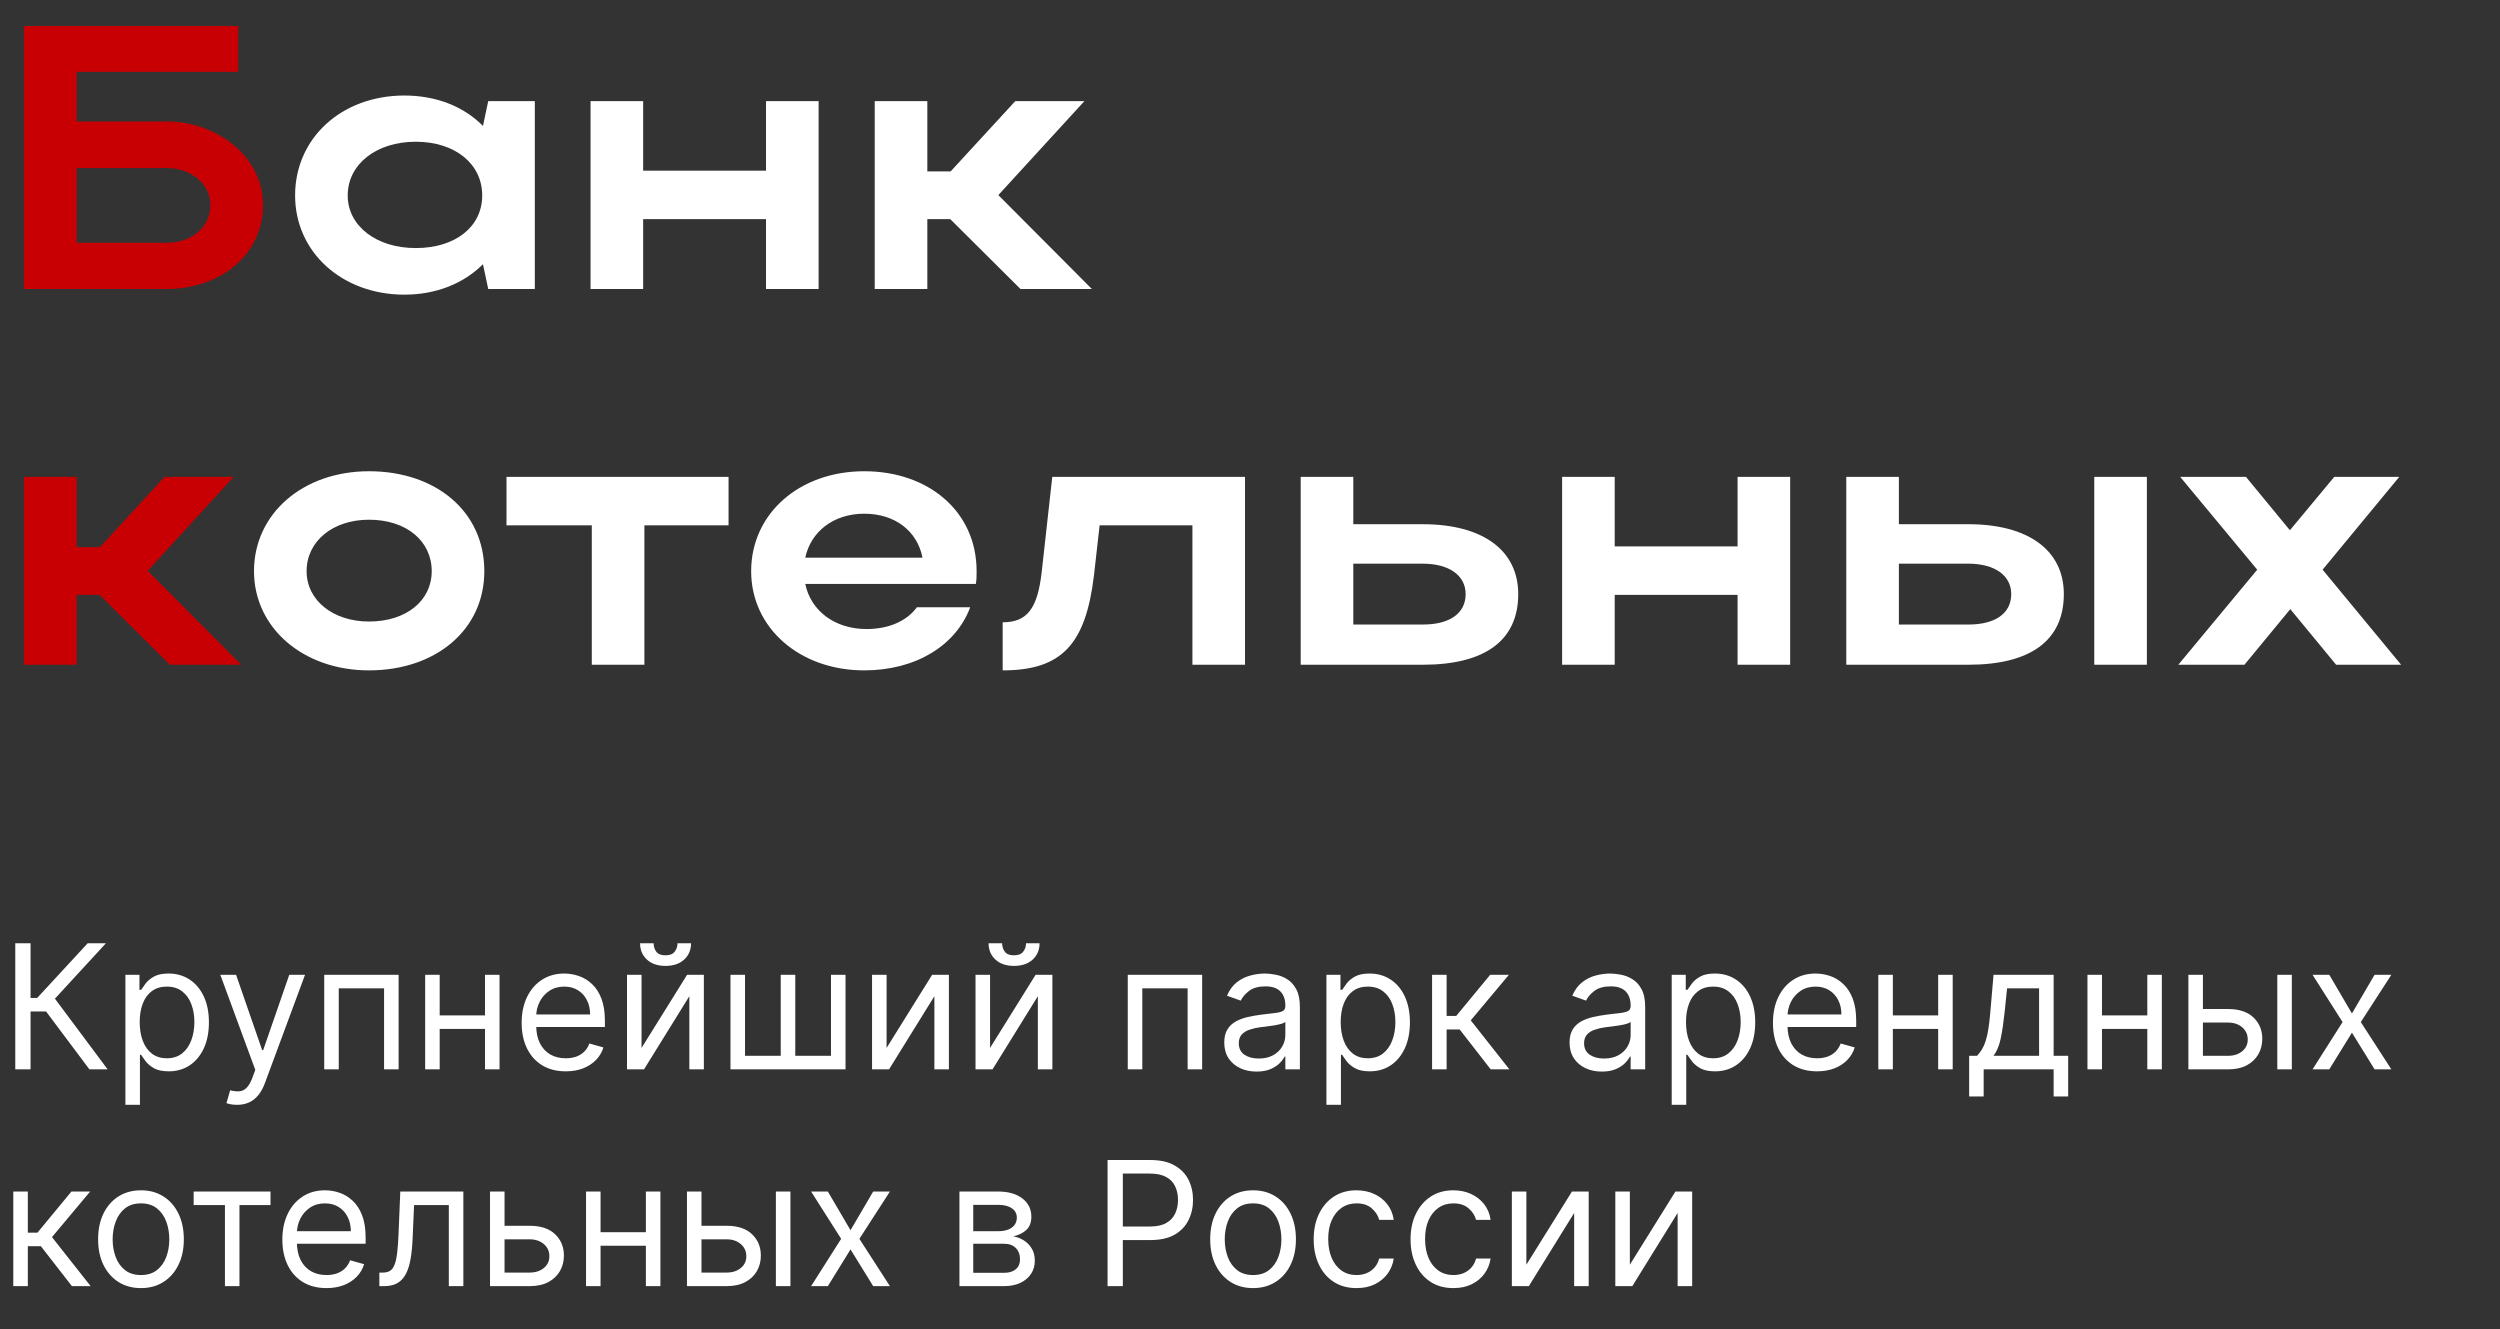
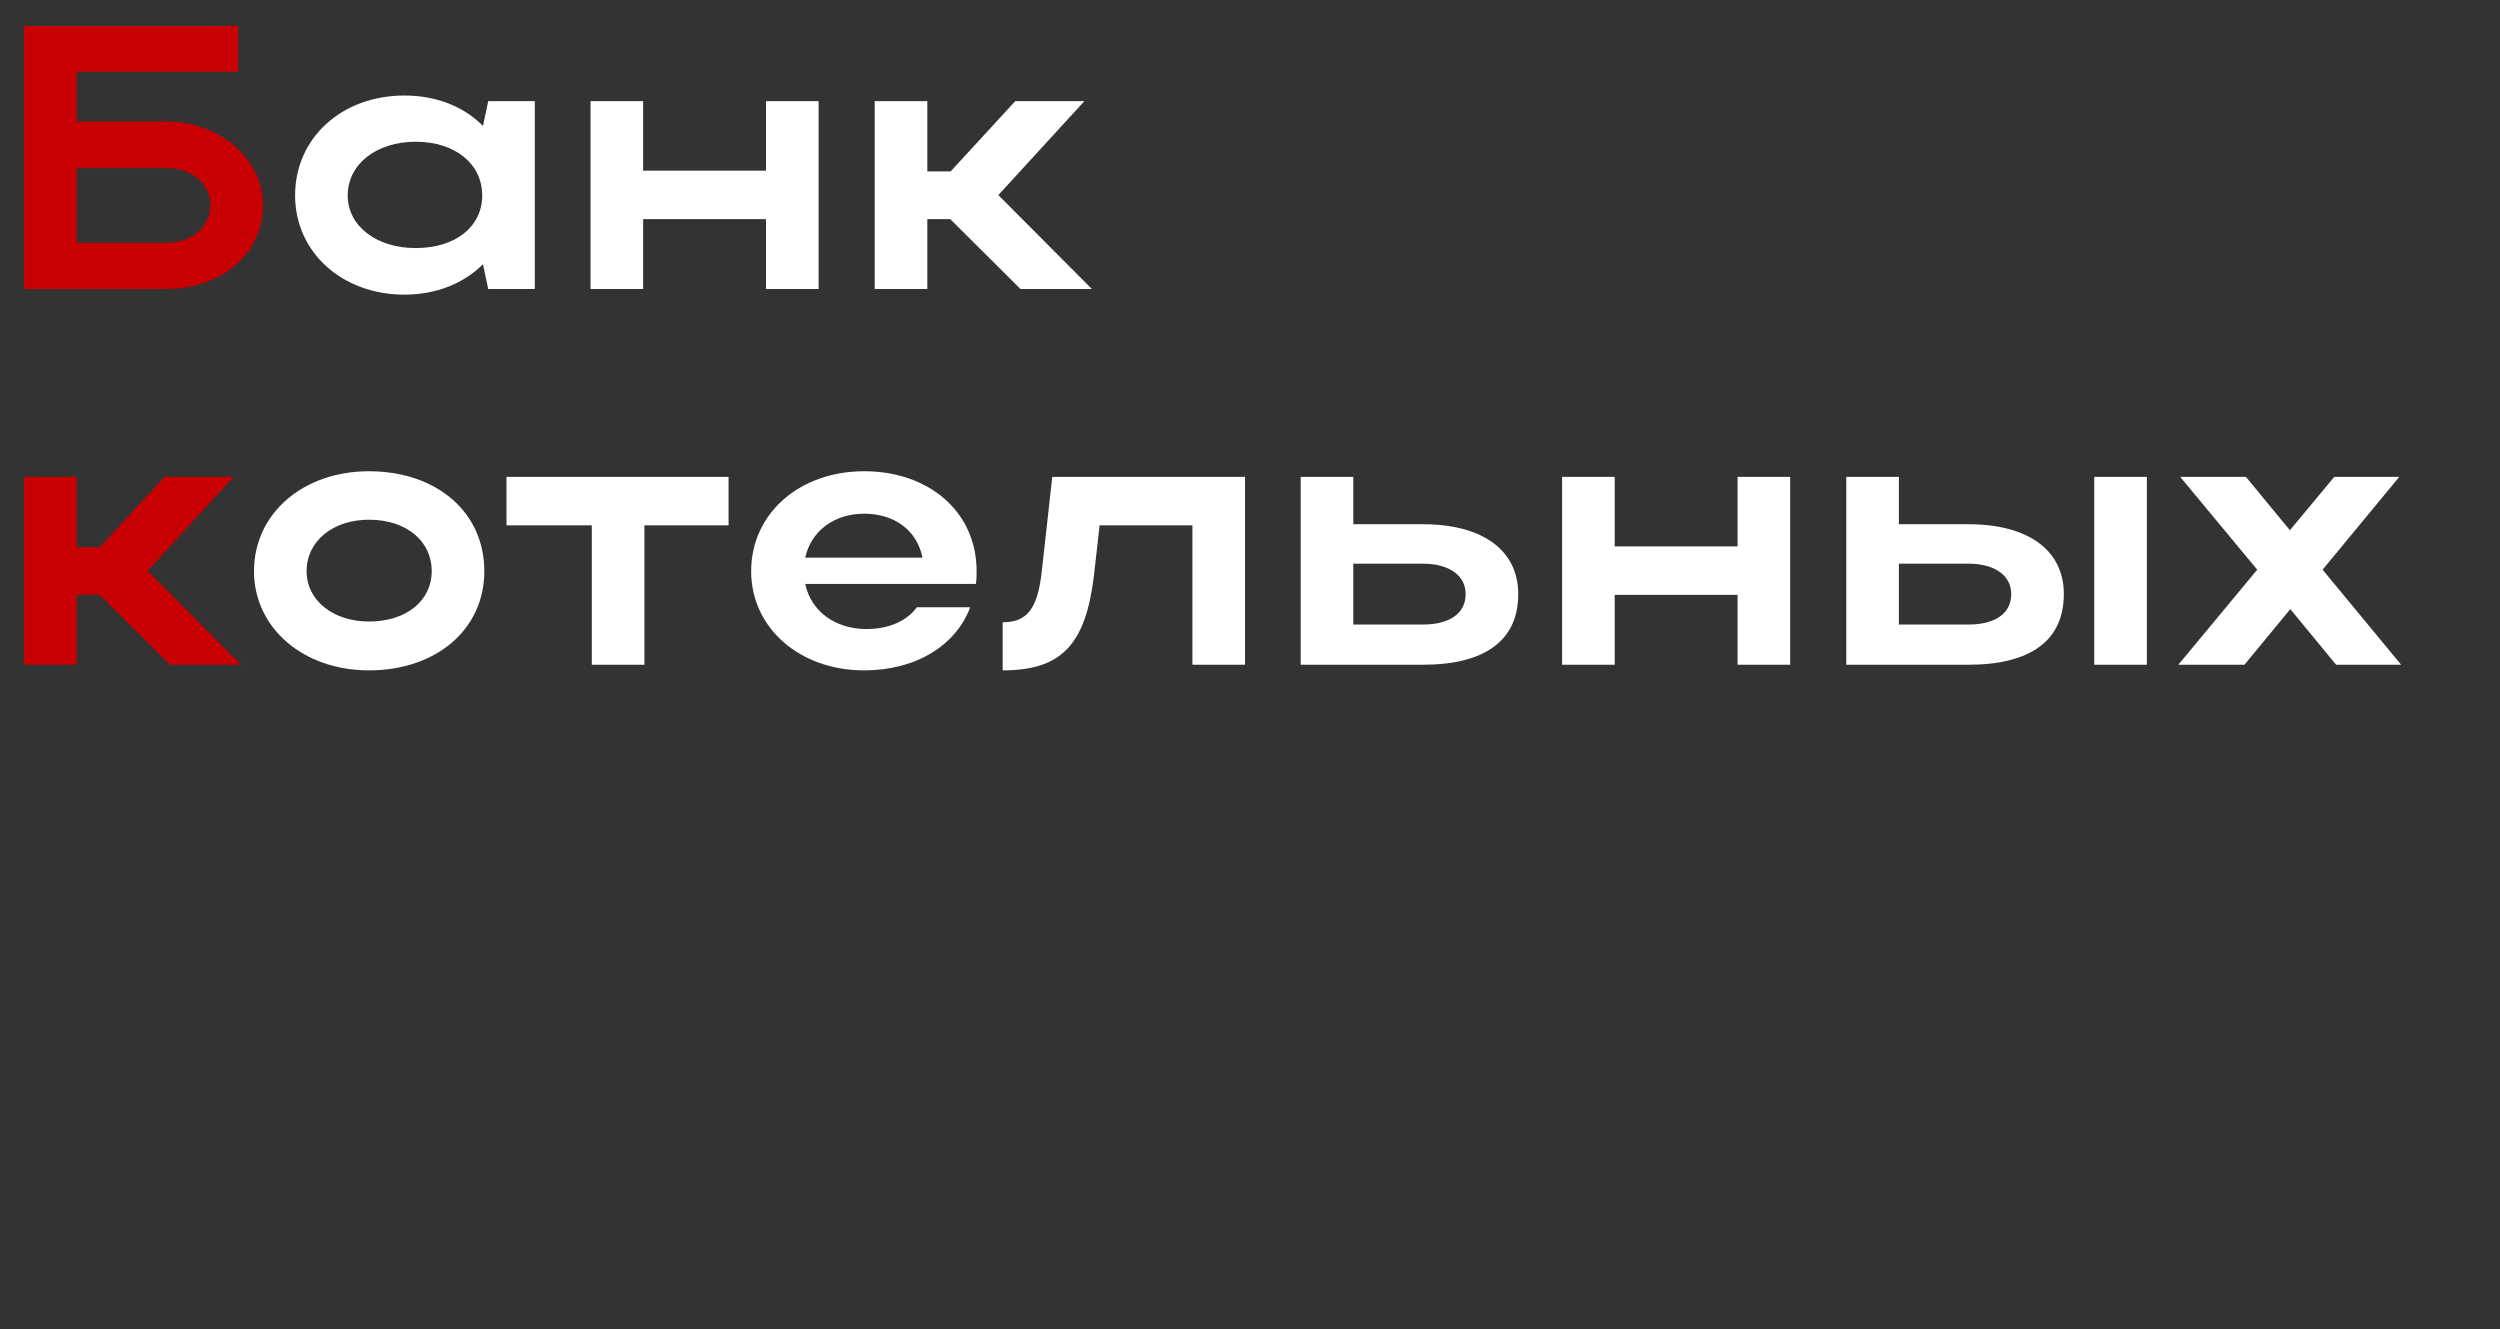
<svg xmlns="http://www.w3.org/2000/svg" width="173" height="92" viewBox="0 0 173 92" fill="none">
  <rect x="0" y="0" width="173" height="92" fill="#333333" stroke="none" />
-   <path d="M6.188 74L3.188 69.994H2.114V74H1.057V65.273H2.114V69.057H2.574L6.068 65.273H7.33L3.801 69.108L7.449 74H6.188ZM8.678 76.454V67.454H9.65V68.494H9.769C9.843 68.381 9.945 68.236 10.076 68.06C10.21 67.881 10.4 67.722 10.647 67.582C10.897 67.44 11.235 67.369 11.661 67.369C12.212 67.369 12.698 67.507 13.119 67.783C13.539 68.058 13.867 68.449 14.103 68.954C14.339 69.46 14.457 70.057 14.457 70.744C14.457 71.438 14.339 72.038 14.103 72.547C13.867 73.053 13.54 73.445 13.123 73.723C12.705 73.999 12.224 74.136 11.678 74.136C11.258 74.136 10.921 74.067 10.668 73.928C10.415 73.785 10.221 73.625 10.085 73.446C9.948 73.264 9.843 73.114 9.769 72.994H9.684V76.454H8.678ZM9.667 70.727C9.667 71.222 9.739 71.658 9.884 72.035C10.029 72.41 10.241 72.704 10.519 72.918C10.798 73.128 11.139 73.233 11.542 73.233C11.962 73.233 12.313 73.122 12.595 72.901C12.879 72.676 13.092 72.375 13.234 71.997C13.379 71.617 13.451 71.193 13.451 70.727C13.451 70.267 13.38 69.852 13.238 69.483C13.099 69.111 12.887 68.817 12.603 68.601C12.322 68.382 11.968 68.273 11.542 68.273C11.133 68.273 10.789 68.376 10.511 68.584C10.232 68.788 10.022 69.075 9.88 69.445C9.738 69.811 9.667 70.239 9.667 70.727ZM16.404 76.454C16.234 76.454 16.082 76.44 15.948 76.412C15.815 76.386 15.722 76.361 15.671 76.335L15.927 75.449C16.171 75.511 16.387 75.534 16.575 75.517C16.762 75.5 16.928 75.416 17.073 75.266C17.221 75.118 17.356 74.878 17.478 74.546L17.666 74.034L15.245 67.454H16.336L18.143 72.671H18.211L20.018 67.454H21.109L18.33 74.954C18.205 75.293 18.05 75.572 17.866 75.794C17.681 76.019 17.467 76.185 17.222 76.293C16.981 76.401 16.708 76.454 16.404 76.454ZM22.436 74V67.454H27.584V74H26.578V68.392H23.442V74H22.436ZM33.801 70.267V71.204H30.188V70.267H33.801ZM30.426 67.454V74H29.421V67.454H30.426ZM34.568 67.454V74H33.562V67.454H34.568ZM39.149 74.136C38.519 74.136 37.974 73.997 37.517 73.719C37.062 73.438 36.712 73.046 36.465 72.543C36.22 72.037 36.098 71.449 36.098 70.778C36.098 70.108 36.22 69.517 36.465 69.006C36.712 68.492 37.055 68.091 37.496 67.804C37.939 67.514 38.456 67.369 39.047 67.369C39.388 67.369 39.724 67.426 40.057 67.54C40.389 67.653 40.692 67.838 40.965 68.094C41.237 68.347 41.455 68.682 41.617 69.099C41.778 69.517 41.859 70.031 41.859 70.642V71.068H36.814V70.199H40.837C40.837 69.829 40.763 69.5 40.615 69.21C40.47 68.921 40.263 68.692 39.993 68.524C39.726 68.356 39.41 68.273 39.047 68.273C38.646 68.273 38.3 68.372 38.007 68.571C37.717 68.767 37.494 69.023 37.338 69.338C37.182 69.653 37.104 69.992 37.104 70.352V70.932C37.104 71.426 37.189 71.845 37.359 72.189C37.533 72.53 37.773 72.79 38.08 72.969C38.386 73.145 38.743 73.233 39.149 73.233C39.413 73.233 39.652 73.196 39.865 73.122C40.081 73.046 40.267 72.932 40.423 72.781C40.58 72.628 40.7 72.438 40.785 72.21L41.757 72.483C41.655 72.812 41.483 73.102 41.242 73.352C41 73.599 40.702 73.793 40.347 73.932C39.992 74.068 39.592 74.136 39.149 74.136ZM44.395 72.517L47.548 67.454H48.707V74H47.702V68.938L44.565 74H43.389V67.454H44.395V72.517ZM46.883 65.273H47.821C47.821 65.733 47.662 66.109 47.344 66.402C47.026 66.695 46.594 66.841 46.048 66.841C45.511 66.841 45.084 66.695 44.766 66.402C44.45 66.109 44.293 65.733 44.293 65.273H45.23C45.23 65.494 45.291 65.689 45.413 65.856C45.538 66.024 45.75 66.108 46.048 66.108C46.347 66.108 46.56 66.024 46.688 65.856C46.818 65.689 46.883 65.494 46.883 65.273ZM50.549 67.454H51.555V73.062H54.027V67.454H55.032V73.062H57.504V67.454H58.51V74H50.549V67.454ZM61.352 72.517L64.505 67.454H65.664V74H64.659V68.938L61.522 74H60.346V67.454H61.352V72.517ZM68.512 72.517L71.665 67.454H72.825V74H71.819V68.938L68.683 74H67.506V67.454H68.512V72.517ZM71.001 65.273H71.938C71.938 65.733 71.779 66.109 71.461 66.402C71.143 66.695 70.711 66.841 70.165 66.841C69.629 66.841 69.201 66.695 68.883 66.402C68.567 66.109 68.41 65.733 68.41 65.273H69.347C69.347 65.494 69.408 65.689 69.531 65.856C69.656 66.024 69.867 66.108 70.165 66.108C70.464 66.108 70.677 66.024 70.805 65.856C70.935 65.689 71.001 65.494 71.001 65.273ZM78.041 74V67.454H83.189V74H82.184V68.392H79.047V74H78.041ZM86.952 74.153C86.537 74.153 86.161 74.075 85.823 73.919C85.485 73.76 85.216 73.531 85.017 73.233C84.819 72.932 84.719 72.568 84.719 72.142C84.719 71.767 84.793 71.463 84.941 71.23C85.088 70.994 85.286 70.81 85.533 70.676C85.78 70.543 86.053 70.443 86.351 70.378C86.652 70.31 86.955 70.256 87.259 70.216C87.657 70.165 87.979 70.126 88.226 70.101C88.476 70.072 88.658 70.026 88.772 69.96C88.888 69.895 88.946 69.781 88.946 69.619V69.585C88.946 69.165 88.831 68.838 88.601 68.605C88.374 68.372 88.029 68.256 87.566 68.256C87.086 68.256 86.709 68.361 86.436 68.571C86.164 68.781 85.972 69.006 85.861 69.244L84.907 68.903C85.077 68.506 85.304 68.196 85.588 67.974C85.875 67.75 86.188 67.594 86.526 67.506C86.867 67.415 87.202 67.369 87.532 67.369C87.742 67.369 87.983 67.395 88.256 67.446C88.532 67.494 88.797 67.595 89.053 67.749C89.311 67.902 89.526 68.133 89.696 68.443C89.867 68.753 89.952 69.168 89.952 69.688V74H88.946V73.114H88.895C88.827 73.256 88.713 73.408 88.554 73.57C88.395 73.731 88.184 73.869 87.919 73.983C87.655 74.097 87.333 74.153 86.952 74.153ZM87.106 73.25C87.503 73.25 87.838 73.172 88.111 73.016C88.387 72.859 88.594 72.658 88.733 72.41C88.875 72.163 88.946 71.903 88.946 71.631V70.71C88.904 70.761 88.81 70.808 88.665 70.851C88.523 70.891 88.358 70.926 88.171 70.957C87.986 70.986 87.806 71.011 87.63 71.034C87.456 71.054 87.316 71.071 87.208 71.085C86.946 71.119 86.702 71.175 86.475 71.251C86.25 71.325 86.069 71.438 85.929 71.588C85.793 71.736 85.725 71.938 85.725 72.193C85.725 72.543 85.854 72.807 86.113 72.986C86.374 73.162 86.705 73.25 87.106 73.25ZM91.788 76.454V67.454H92.759V68.494H92.879C92.952 68.381 93.055 68.236 93.185 68.06C93.319 67.881 93.509 67.722 93.756 67.582C94.006 67.44 94.344 67.369 94.771 67.369C95.322 67.369 95.808 67.507 96.228 67.783C96.648 68.058 96.977 68.449 97.212 68.954C97.448 69.46 97.566 70.057 97.566 70.744C97.566 71.438 97.448 72.038 97.212 72.547C96.977 73.053 96.65 73.445 96.232 73.723C95.815 73.999 95.333 74.136 94.788 74.136C94.367 74.136 94.031 74.067 93.778 73.928C93.525 73.785 93.33 73.625 93.194 73.446C93.058 73.264 92.952 73.114 92.879 72.994H92.793V76.454H91.788ZM92.776 70.727C92.776 71.222 92.849 71.658 92.994 72.035C93.138 72.41 93.35 72.704 93.629 72.918C93.907 73.128 94.248 73.233 94.651 73.233C95.072 73.233 95.423 73.122 95.704 72.901C95.988 72.676 96.201 72.375 96.343 71.997C96.488 71.617 96.56 71.193 96.56 70.727C96.56 70.267 96.489 69.852 96.347 69.483C96.208 69.111 95.996 68.817 95.712 68.601C95.431 68.382 95.077 68.273 94.651 68.273C94.242 68.273 93.898 68.376 93.62 68.584C93.342 68.788 93.131 69.075 92.989 69.445C92.847 69.811 92.776 70.239 92.776 70.727ZM99.1 74V67.454H100.106V70.301H100.771L103.123 67.454H104.418L101.776 70.608L104.452 74H103.157L101.009 71.239H100.106V74H99.1ZM110.847 74.153C110.432 74.153 110.055 74.075 109.717 73.919C109.379 73.76 109.111 73.531 108.912 73.233C108.713 72.932 108.614 72.568 108.614 72.142C108.614 71.767 108.688 71.463 108.835 71.23C108.983 70.994 109.18 70.81 109.428 70.676C109.675 70.543 109.947 70.443 110.246 70.378C110.547 70.31 110.849 70.256 111.153 70.216C111.551 70.165 111.874 70.126 112.121 70.101C112.371 70.072 112.553 70.026 112.666 69.96C112.783 69.895 112.841 69.781 112.841 69.619V69.585C112.841 69.165 112.726 68.838 112.496 68.605C112.268 68.372 111.923 68.256 111.46 68.256C110.98 68.256 110.604 68.361 110.331 68.571C110.058 68.781 109.866 69.006 109.756 69.244L108.801 68.903C108.972 68.506 109.199 68.196 109.483 67.974C109.77 67.75 110.082 67.594 110.42 67.506C110.761 67.415 111.097 67.369 111.426 67.369C111.636 67.369 111.878 67.395 112.151 67.446C112.426 67.494 112.692 67.595 112.947 67.749C113.206 67.902 113.42 68.133 113.591 68.443C113.761 68.753 113.847 69.168 113.847 69.688V74H112.841V73.114H112.79C112.722 73.256 112.608 73.408 112.449 73.57C112.29 73.731 112.078 73.869 111.814 73.983C111.55 74.097 111.227 74.153 110.847 74.153ZM111 73.25C111.398 73.25 111.733 73.172 112.006 73.016C112.281 72.859 112.489 72.658 112.628 72.41C112.77 72.163 112.841 71.903 112.841 71.631V70.71C112.798 70.761 112.705 70.808 112.56 70.851C112.418 70.891 112.253 70.926 112.065 70.957C111.881 70.986 111.7 71.011 111.524 71.034C111.351 71.054 111.21 71.071 111.102 71.085C110.841 71.119 110.597 71.175 110.369 71.251C110.145 71.325 109.963 71.438 109.824 71.588C109.688 71.736 109.619 71.938 109.619 72.193C109.619 72.543 109.749 72.807 110.007 72.986C110.268 73.162 110.599 73.25 111 73.25ZM115.682 76.454V67.454H116.654V68.494H116.773C116.847 68.381 116.949 68.236 117.08 68.06C117.213 67.881 117.404 67.722 117.651 67.582C117.901 67.44 118.239 67.369 118.665 67.369C119.216 67.369 119.702 67.507 120.123 67.783C120.543 68.058 120.871 68.449 121.107 68.954C121.343 69.46 121.461 70.057 121.461 70.744C121.461 71.438 121.343 72.038 121.107 72.547C120.871 73.053 120.544 73.445 120.127 73.723C119.709 73.999 119.228 74.136 118.682 74.136C118.262 74.136 117.925 74.067 117.672 73.928C117.419 73.785 117.225 73.625 117.088 73.446C116.952 73.264 116.847 73.114 116.773 72.994H116.688V76.454H115.682ZM116.671 70.727C116.671 71.222 116.743 71.658 116.888 72.035C117.033 72.41 117.245 72.704 117.523 72.918C117.801 73.128 118.142 73.233 118.546 73.233C118.966 73.233 119.317 73.122 119.598 72.901C119.882 72.676 120.096 72.375 120.238 71.997C120.382 71.617 120.455 71.193 120.455 70.727C120.455 70.267 120.384 69.852 120.242 69.483C120.103 69.111 119.891 68.817 119.607 68.601C119.326 68.382 118.972 68.273 118.546 68.273C118.137 68.273 117.793 68.376 117.515 68.584C117.236 68.788 117.026 69.075 116.884 69.445C116.742 69.811 116.671 70.239 116.671 70.727ZM125.739 74.136C125.108 74.136 124.564 73.997 124.107 73.719C123.652 73.438 123.301 73.046 123.054 72.543C122.81 72.037 122.688 71.449 122.688 70.778C122.688 70.108 122.81 69.517 123.054 69.006C123.301 68.492 123.645 68.091 124.086 67.804C124.529 67.514 125.046 67.369 125.637 67.369C125.978 67.369 126.314 67.426 126.647 67.54C126.979 67.653 127.282 67.838 127.554 68.094C127.827 68.347 128.044 68.682 128.206 69.099C128.368 69.517 128.449 70.031 128.449 70.642V71.068H123.404V70.199H127.426C127.426 69.829 127.353 69.5 127.205 69.21C127.06 68.921 126.853 68.692 126.583 68.524C126.316 68.356 126 68.273 125.637 68.273C125.236 68.273 124.89 68.372 124.597 68.571C124.307 68.767 124.084 69.023 123.928 69.338C123.772 69.653 123.694 69.992 123.694 70.352V70.932C123.694 71.426 123.779 71.845 123.949 72.189C124.123 72.53 124.363 72.79 124.669 72.969C124.976 73.145 125.333 73.233 125.739 73.233C126.003 73.233 126.242 73.196 126.455 73.122C126.671 73.046 126.857 72.932 127.013 72.781C127.169 72.628 127.29 72.438 127.375 72.21L128.347 72.483C128.245 72.812 128.073 73.102 127.831 73.352C127.59 73.599 127.292 73.793 126.936 73.932C126.581 74.068 126.182 74.136 125.739 74.136ZM134.36 70.267V71.204H130.746V70.267H134.36ZM130.985 67.454V74H129.979V67.454H130.985ZM135.127 67.454V74H134.121V67.454H135.127ZM136.265 75.875V73.062H136.81C136.944 72.923 137.059 72.773 137.155 72.611C137.252 72.449 137.336 72.257 137.407 72.035C137.48 71.811 137.543 71.538 137.594 71.217C137.645 70.894 137.691 70.503 137.73 70.046L137.952 67.454H142.111V73.062H143.117V75.875H142.111V74H137.27V75.875H136.265ZM137.952 73.062H141.105V68.392H138.89L138.719 70.046C138.648 70.73 138.56 71.328 138.455 71.84C138.35 72.351 138.182 72.758 137.952 73.062ZM148.832 70.267V71.204H145.219V70.267H148.832ZM145.457 67.454V74H144.452V67.454H145.457ZM149.599 67.454V74H148.594V67.454H149.599ZM152.305 69.824H154.18C154.947 69.824 155.534 70.019 155.94 70.408C156.347 70.797 156.55 71.29 156.55 71.886C156.55 72.278 156.459 72.635 156.277 72.956C156.095 73.274 155.828 73.528 155.476 73.719C155.124 73.906 154.692 74 154.18 74H151.436V67.454H152.442V73.062H154.18C154.578 73.062 154.905 72.957 155.161 72.747C155.416 72.537 155.544 72.267 155.544 71.938C155.544 71.591 155.416 71.308 155.161 71.09C154.905 70.871 154.578 70.761 154.18 70.761H152.305V69.824ZM157.589 74V67.454H158.595V74H157.589ZM161.186 67.454L162.754 70.131L164.322 67.454H165.482L163.368 70.727L165.482 74H164.322L162.754 71.46L161.186 74H160.027L162.107 70.727L160.027 67.454H161.186ZM0.92 89V82.454H1.926V85.301H2.591L4.943 82.454H6.239L3.597 85.608L6.273 89H4.977L2.83 86.239H1.926V89H0.92ZM9.755 89.136C9.164 89.136 8.646 88.996 8.2 88.715C7.757 88.433 7.41 88.04 7.16 87.534C6.913 87.028 6.789 86.438 6.789 85.761C6.789 85.079 6.913 84.484 7.16 83.976C7.41 83.467 7.757 83.072 8.2 82.791C8.646 82.51 9.164 82.369 9.755 82.369C10.346 82.369 10.863 82.51 11.306 82.791C11.752 83.072 12.099 83.467 12.346 83.976C12.596 84.484 12.721 85.079 12.721 85.761C12.721 86.438 12.596 87.028 12.346 87.534C12.099 88.04 11.752 88.433 11.306 88.715C10.863 88.996 10.346 89.136 9.755 89.136ZM9.755 88.233C10.204 88.233 10.573 88.118 10.863 87.888C11.153 87.658 11.367 87.355 11.507 86.98C11.646 86.605 11.716 86.199 11.716 85.761C11.716 85.324 11.646 84.916 11.507 84.538C11.367 84.16 11.153 83.855 10.863 83.622C10.573 83.389 10.204 83.273 9.755 83.273C9.306 83.273 8.937 83.389 8.647 83.622C8.358 83.855 8.143 84.16 8.004 84.538C7.865 84.916 7.795 85.324 7.795 85.761C7.795 86.199 7.865 86.605 8.004 86.98C8.143 87.355 8.358 87.658 8.647 87.888C8.937 88.118 9.306 88.233 9.755 88.233ZM13.401 83.392V82.454H18.719V83.392H16.571V89H15.566V83.392H13.401ZM22.591 89.136C21.96 89.136 21.416 88.997 20.959 88.719C20.504 88.438 20.153 88.046 19.906 87.543C19.662 87.037 19.539 86.449 19.539 85.778C19.539 85.108 19.662 84.517 19.906 84.006C20.153 83.492 20.497 83.091 20.937 82.804C21.38 82.514 21.897 82.369 22.488 82.369C22.829 82.369 23.166 82.426 23.498 82.54C23.831 82.653 24.133 82.838 24.406 83.094C24.679 83.347 24.896 83.682 25.058 84.099C25.22 84.517 25.301 85.031 25.301 85.642V86.068H20.255V85.199H24.278C24.278 84.829 24.204 84.5 24.056 84.21C23.912 83.921 23.704 83.692 23.434 83.524C23.167 83.356 22.852 83.273 22.488 83.273C22.088 83.273 21.741 83.372 21.448 83.571C21.159 83.767 20.936 84.023 20.779 84.338C20.623 84.653 20.545 84.992 20.545 85.352V85.932C20.545 86.426 20.63 86.845 20.801 87.189C20.974 87.53 21.214 87.79 21.521 87.969C21.828 88.145 22.184 88.233 22.591 88.233C22.855 88.233 23.093 88.196 23.306 88.122C23.522 88.046 23.709 87.932 23.865 87.781C24.021 87.628 24.142 87.438 24.227 87.21L25.198 87.483C25.096 87.812 24.924 88.102 24.683 88.352C24.441 88.599 24.143 88.793 23.788 88.932C23.433 89.068 23.034 89.136 22.591 89.136ZM26.251 89V88.062H26.49C26.686 88.062 26.849 88.024 26.98 87.947C27.11 87.868 27.216 87.73 27.295 87.534C27.378 87.335 27.44 87.06 27.483 86.707C27.528 86.352 27.561 85.901 27.581 85.352L27.7 82.454H32.064V89H31.058V83.392H28.654L28.552 85.727C28.529 86.264 28.481 86.737 28.407 87.146C28.336 87.553 28.227 87.894 28.079 88.169C27.934 88.445 27.741 88.652 27.5 88.791C27.258 88.93 26.956 89 26.592 89H26.251ZM34.778 84.824H36.653C37.42 84.824 38.007 85.019 38.413 85.408C38.819 85.797 39.022 86.29 39.022 86.886C39.022 87.278 38.931 87.635 38.75 87.956C38.568 88.274 38.301 88.528 37.949 88.719C37.596 88.906 37.164 89 36.653 89H33.909V82.454H34.914V88.062H36.653C37.051 88.062 37.377 87.957 37.633 87.747C37.889 87.537 38.017 87.267 38.017 86.938C38.017 86.591 37.889 86.308 37.633 86.09C37.377 85.871 37.051 85.761 36.653 85.761H34.778V84.824ZM44.934 85.267V86.204H41.32V85.267H44.934ZM41.559 82.454V89H40.553V82.454H41.559ZM45.701 82.454V89H44.695V82.454H45.701ZM48.407 84.824H50.282C51.049 84.824 51.636 85.019 52.042 85.408C52.448 85.797 52.651 86.29 52.651 86.886C52.651 87.278 52.56 87.635 52.379 87.956C52.197 88.274 51.93 88.528 51.577 88.719C51.225 88.906 50.793 89 50.282 89H47.538V82.454H48.543V88.062H50.282C50.68 88.062 51.006 87.957 51.262 87.747C51.518 87.537 51.646 87.267 51.646 86.938C51.646 86.591 51.518 86.308 51.262 86.09C51.006 85.871 50.68 85.761 50.282 85.761H48.407V84.824ZM53.691 89V82.454H54.697V89H53.691ZM57.288 82.454L58.856 85.131L60.424 82.454H61.583L59.469 85.727L61.583 89H60.424L58.856 86.46L57.288 89H56.129L58.208 85.727L56.129 82.454H57.288ZM66.393 89V82.454H69.069C69.774 82.454 70.334 82.614 70.748 82.932C71.163 83.25 71.37 83.671 71.37 84.193C71.37 84.591 71.252 84.899 71.017 85.118C70.781 85.334 70.478 85.48 70.109 85.557C70.35 85.591 70.585 85.676 70.812 85.812C71.042 85.949 71.233 86.136 71.383 86.375C71.534 86.611 71.609 86.901 71.609 87.244C71.609 87.579 71.524 87.879 71.353 88.144C71.183 88.408 70.939 88.617 70.62 88.77C70.302 88.923 69.921 89 69.478 89H66.393ZM67.348 88.079H69.478C69.825 88.079 70.096 87.997 70.292 87.832C70.488 87.668 70.586 87.443 70.586 87.159C70.586 86.821 70.488 86.555 70.292 86.362C70.096 86.166 69.825 86.068 69.478 86.068H67.348V88.079ZM67.348 85.199H69.069C69.339 85.199 69.571 85.162 69.764 85.088C69.957 85.011 70.105 84.903 70.207 84.764C70.312 84.622 70.365 84.454 70.365 84.261C70.365 83.986 70.25 83.77 70.019 83.614C69.789 83.454 69.473 83.375 69.069 83.375H67.348V85.199ZM76.643 89V80.273H79.592C80.276 80.273 80.836 80.396 81.271 80.644C81.708 80.888 82.032 81.219 82.242 81.636C82.452 82.054 82.558 82.52 82.558 83.034C82.558 83.548 82.452 84.016 82.242 84.436C82.035 84.856 81.714 85.192 81.279 85.442C80.844 85.689 80.288 85.812 79.609 85.812H77.495V84.875H79.575C80.043 84.875 80.42 84.794 80.704 84.632C80.988 84.47 81.194 84.251 81.322 83.976C81.452 83.697 81.518 83.383 81.518 83.034C81.518 82.685 81.452 82.372 81.322 82.097C81.194 81.821 80.987 81.605 80.7 81.449C80.413 81.29 80.032 81.21 79.558 81.21H77.7V89H76.643ZM86.712 89.136C86.121 89.136 85.603 88.996 85.157 88.715C84.714 88.433 84.367 88.04 84.117 87.534C83.87 87.028 83.746 86.438 83.746 85.761C83.746 85.079 83.87 84.484 84.117 83.976C84.367 83.467 84.714 83.072 85.157 82.791C85.603 82.51 86.121 82.369 86.712 82.369C87.303 82.369 87.82 82.51 88.263 82.791C88.71 83.072 89.056 83.467 89.303 83.976C89.553 84.484 89.678 85.079 89.678 85.761C89.678 86.438 89.553 87.028 89.303 87.534C89.056 88.04 88.71 88.433 88.263 88.715C87.82 88.996 87.303 89.136 86.712 89.136ZM86.712 88.233C87.161 88.233 87.531 88.118 87.82 87.888C88.11 87.658 88.325 87.355 88.464 86.98C88.603 86.605 88.673 86.199 88.673 85.761C88.673 85.324 88.603 84.916 88.464 84.538C88.325 84.16 88.11 83.855 87.82 83.622C87.531 83.389 87.161 83.273 86.712 83.273C86.263 83.273 85.894 83.389 85.604 83.622C85.315 83.855 85.1 84.16 84.961 84.538C84.822 84.916 84.752 85.324 84.752 85.761C84.752 86.199 84.822 86.605 84.961 86.98C85.1 87.355 85.315 87.658 85.604 87.888C85.894 88.118 86.263 88.233 86.712 88.233ZM93.873 89.136C93.259 89.136 92.731 88.992 92.287 88.702C91.844 88.412 91.503 88.013 91.265 87.504C91.026 86.996 90.907 86.415 90.907 85.761C90.907 85.097 91.029 84.51 91.273 84.001C91.52 83.49 91.864 83.091 92.304 82.804C92.748 82.514 93.265 82.369 93.856 82.369C94.316 82.369 94.731 82.454 95.1 82.625C95.469 82.796 95.772 83.034 96.007 83.341C96.243 83.648 96.39 84.006 96.446 84.415H95.441C95.364 84.117 95.194 83.852 94.929 83.622C94.668 83.389 94.316 83.273 93.873 83.273C93.481 83.273 93.137 83.375 92.841 83.579C92.549 83.781 92.32 84.067 92.155 84.436C91.993 84.803 91.912 85.233 91.912 85.727C91.912 86.233 91.992 86.673 92.151 87.048C92.313 87.423 92.54 87.715 92.833 87.922C93.128 88.129 93.475 88.233 93.873 88.233C94.134 88.233 94.371 88.188 94.584 88.097C94.797 88.006 94.978 87.875 95.125 87.704C95.273 87.534 95.378 87.329 95.441 87.091H96.446C96.39 87.477 96.249 87.825 96.025 88.135C95.803 88.442 95.509 88.686 95.142 88.868C94.779 89.047 94.356 89.136 93.873 89.136ZM100.576 89.136C99.962 89.136 99.434 88.992 98.99 88.702C98.547 88.412 98.206 88.013 97.968 87.504C97.729 86.996 97.61 86.415 97.61 85.761C97.61 85.097 97.732 84.51 97.976 84.001C98.223 83.49 98.567 83.091 99.007 82.804C99.451 82.514 99.968 82.369 100.559 82.369C101.019 82.369 101.434 82.454 101.803 82.625C102.172 82.796 102.475 83.034 102.711 83.341C102.946 83.648 103.093 84.006 103.15 84.415H102.144C102.067 84.117 101.897 83.852 101.632 83.622C101.371 83.389 101.019 83.273 100.576 83.273C100.184 83.273 99.84 83.375 99.544 83.579C99.252 83.781 99.023 84.067 98.858 84.436C98.696 84.803 98.615 85.233 98.615 85.727C98.615 86.233 98.695 86.673 98.854 87.048C99.016 87.423 99.243 87.715 99.536 87.922C99.831 88.129 100.178 88.233 100.576 88.233C100.837 88.233 101.074 88.188 101.287 88.097C101.5 88.006 101.681 87.875 101.828 87.704C101.976 87.534 102.081 87.329 102.144 87.091H103.15C103.093 87.477 102.952 87.825 102.728 88.135C102.506 88.442 102.212 88.686 101.846 88.868C101.482 89.047 101.059 89.136 100.576 89.136ZM105.625 87.517L108.779 82.454H109.938V89H108.932V83.938L105.796 89H104.62V82.454H105.625V87.517ZM112.786 87.517L115.939 82.454H117.098V89H116.092V83.938L112.956 89H111.78V82.454H112.786V87.517Z" fill="white" />
-   <path d="M1.664 1.8H16.484V4.972H5.304V8.404H11.518C15.028 8.404 18.2 10.848 18.2 14.176C18.2 17.686 15.184 20 11.518 20H1.664V1.8ZM14.56 14.176C14.56 12.772 13.286 11.628 11.518 11.628H5.304V16.802H11.518C13.312 16.802 14.56 15.684 14.56 14.176ZM5.304 41.164V46H1.664V33H5.304V37.862H6.916L11.388 33H16.172L10.218 39.5L16.692 46H11.752L6.89 41.164H5.304Z" fill="#C90003" />
+   <path d="M1.664 1.8H16.484V4.972H5.304V8.404H11.518C15.028 8.404 18.2 10.848 18.2 14.176C18.2 17.686 15.184 20 11.518 20H1.664V1.8ZM14.56 14.176C14.56 12.772 13.286 11.628 11.518 11.628H5.304V16.802H11.518C13.312 16.802 14.56 15.684 14.56 14.176M5.304 41.164V46H1.664V33H5.304V37.862H6.916L11.388 33H16.172L10.218 39.5L16.692 46H11.752L6.89 41.164H5.304Z" fill="#C90003" />
  <path d="M37.009 20H33.785L33.421 18.284C32.095 19.61 30.197 20.39 27.987 20.39C23.671 20.39 20.421 17.452 20.421 13.526C20.421 9.548 23.645 6.61 27.987 6.61C30.171 6.61 32.095 7.364 33.421 8.716L33.785 7H37.009V20ZM24.061 13.526C24.061 15.632 26.037 17.166 28.767 17.166C31.523 17.166 33.369 15.684 33.369 13.526C33.369 11.342 31.497 9.808 28.767 9.808C26.037 9.808 24.061 11.368 24.061 13.526ZM40.866 20V7H44.506V11.81H53.008V7H56.648V20H53.008V15.164H44.506V20H40.866ZM64.171 15.164V20H60.531V7H64.171V11.862H65.783L70.255 7H75.039L69.085 13.5L75.559 20H70.619L65.757 15.164H64.171ZM17.577 39.526C17.577 35.548 20.957 32.61 25.533 32.61C30.161 32.61 33.515 35.392 33.515 39.526C33.515 43.582 30.161 46.39 25.533 46.39C20.983 46.39 17.577 43.452 17.577 39.526ZM21.217 39.526C21.217 41.554 23.063 43.01 25.533 43.01C28.133 43.01 29.875 41.554 29.875 39.526C29.875 37.446 28.133 35.964 25.533 35.964C23.037 35.964 21.217 37.446 21.217 39.526ZM40.952 46V36.354H35.05V33H50.416V36.354H44.592V46H40.952ZM67.528 40.41H55.724C56.114 42.282 57.779 43.53 59.962 43.53C61.523 43.53 62.77 42.958 63.447 42.022H67.138C66.15 44.674 63.368 46.39 59.806 46.39C55.334 46.39 51.98 43.452 51.98 39.526C51.98 35.548 55.309 32.61 59.806 32.61C64.252 32.61 67.581 35.392 67.581 39.526C67.581 39.812 67.581 40.124 67.528 40.41ZM55.724 38.59H63.837C63.472 36.744 61.938 35.548 59.806 35.548C57.7 35.548 56.114 36.77 55.724 38.59ZM72.089 39.552L72.817 33H86.155V46H82.515V36.354H76.093L75.703 39.812C75.131 44.596 73.467 46.39 69.385 46.39V43.062C71.075 43.062 71.803 42.126 72.089 39.552ZM90.008 33H93.648V36.276H98.458C102.592 36.276 105.062 38.07 105.062 41.112C105.062 44.31 102.774 46 98.458 46H90.008V33ZM101.422 41.112C101.422 39.838 100.304 39.006 98.458 39.006H93.648V43.218H98.458C100.33 43.218 101.422 42.438 101.422 41.112ZM108.098 46V33H111.738V37.81H120.24V33H123.88V46H120.24V41.164H111.738V46H108.098ZM127.763 33H131.403V36.276H136.213C140.347 36.276 142.817 38.07 142.817 41.112C142.817 44.31 140.529 46 136.213 46H127.763V33ZM144.923 33H148.563V46H144.923V33ZM139.177 41.112C139.177 39.838 138.059 39.006 136.213 39.006H131.403V43.218H136.213C138.085 43.218 139.177 42.438 139.177 41.112ZM160.724 39.422L166.158 46H161.66L158.488 42.152L155.316 46H150.74L156.2 39.422L150.87 33H155.42L158.462 36.692L161.53 33H166.028L160.724 39.422Z" fill="white" />
</svg>